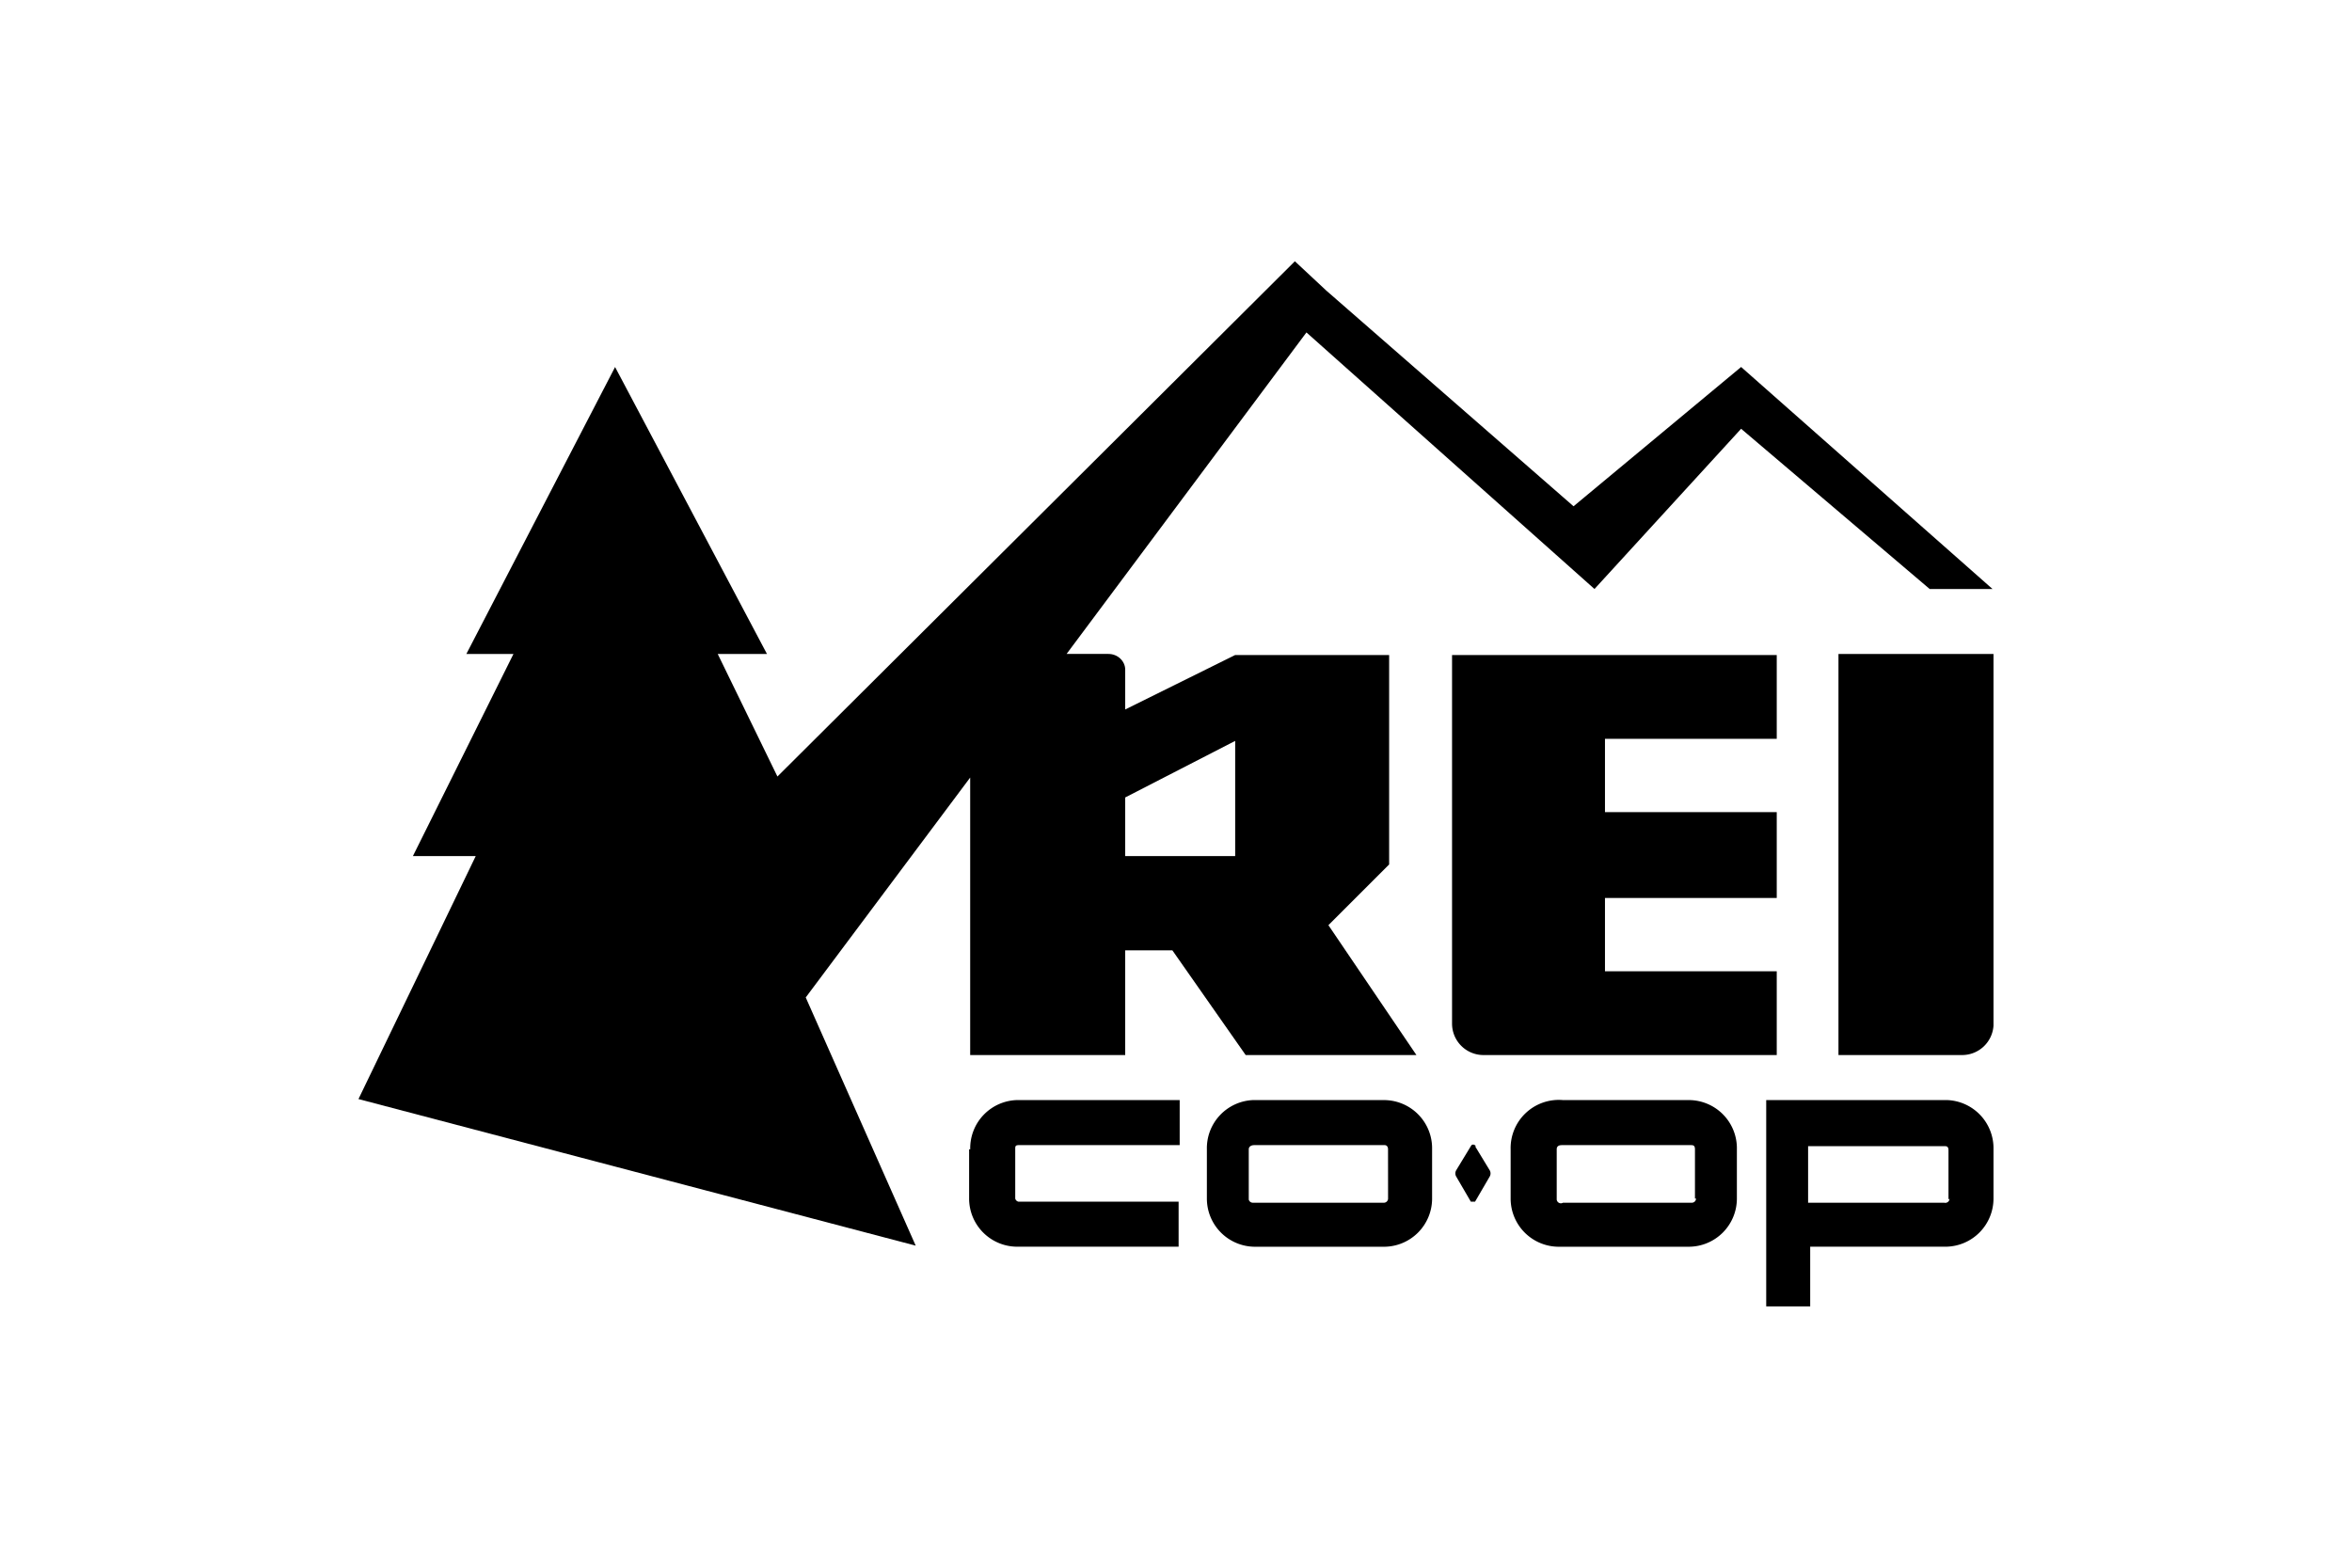
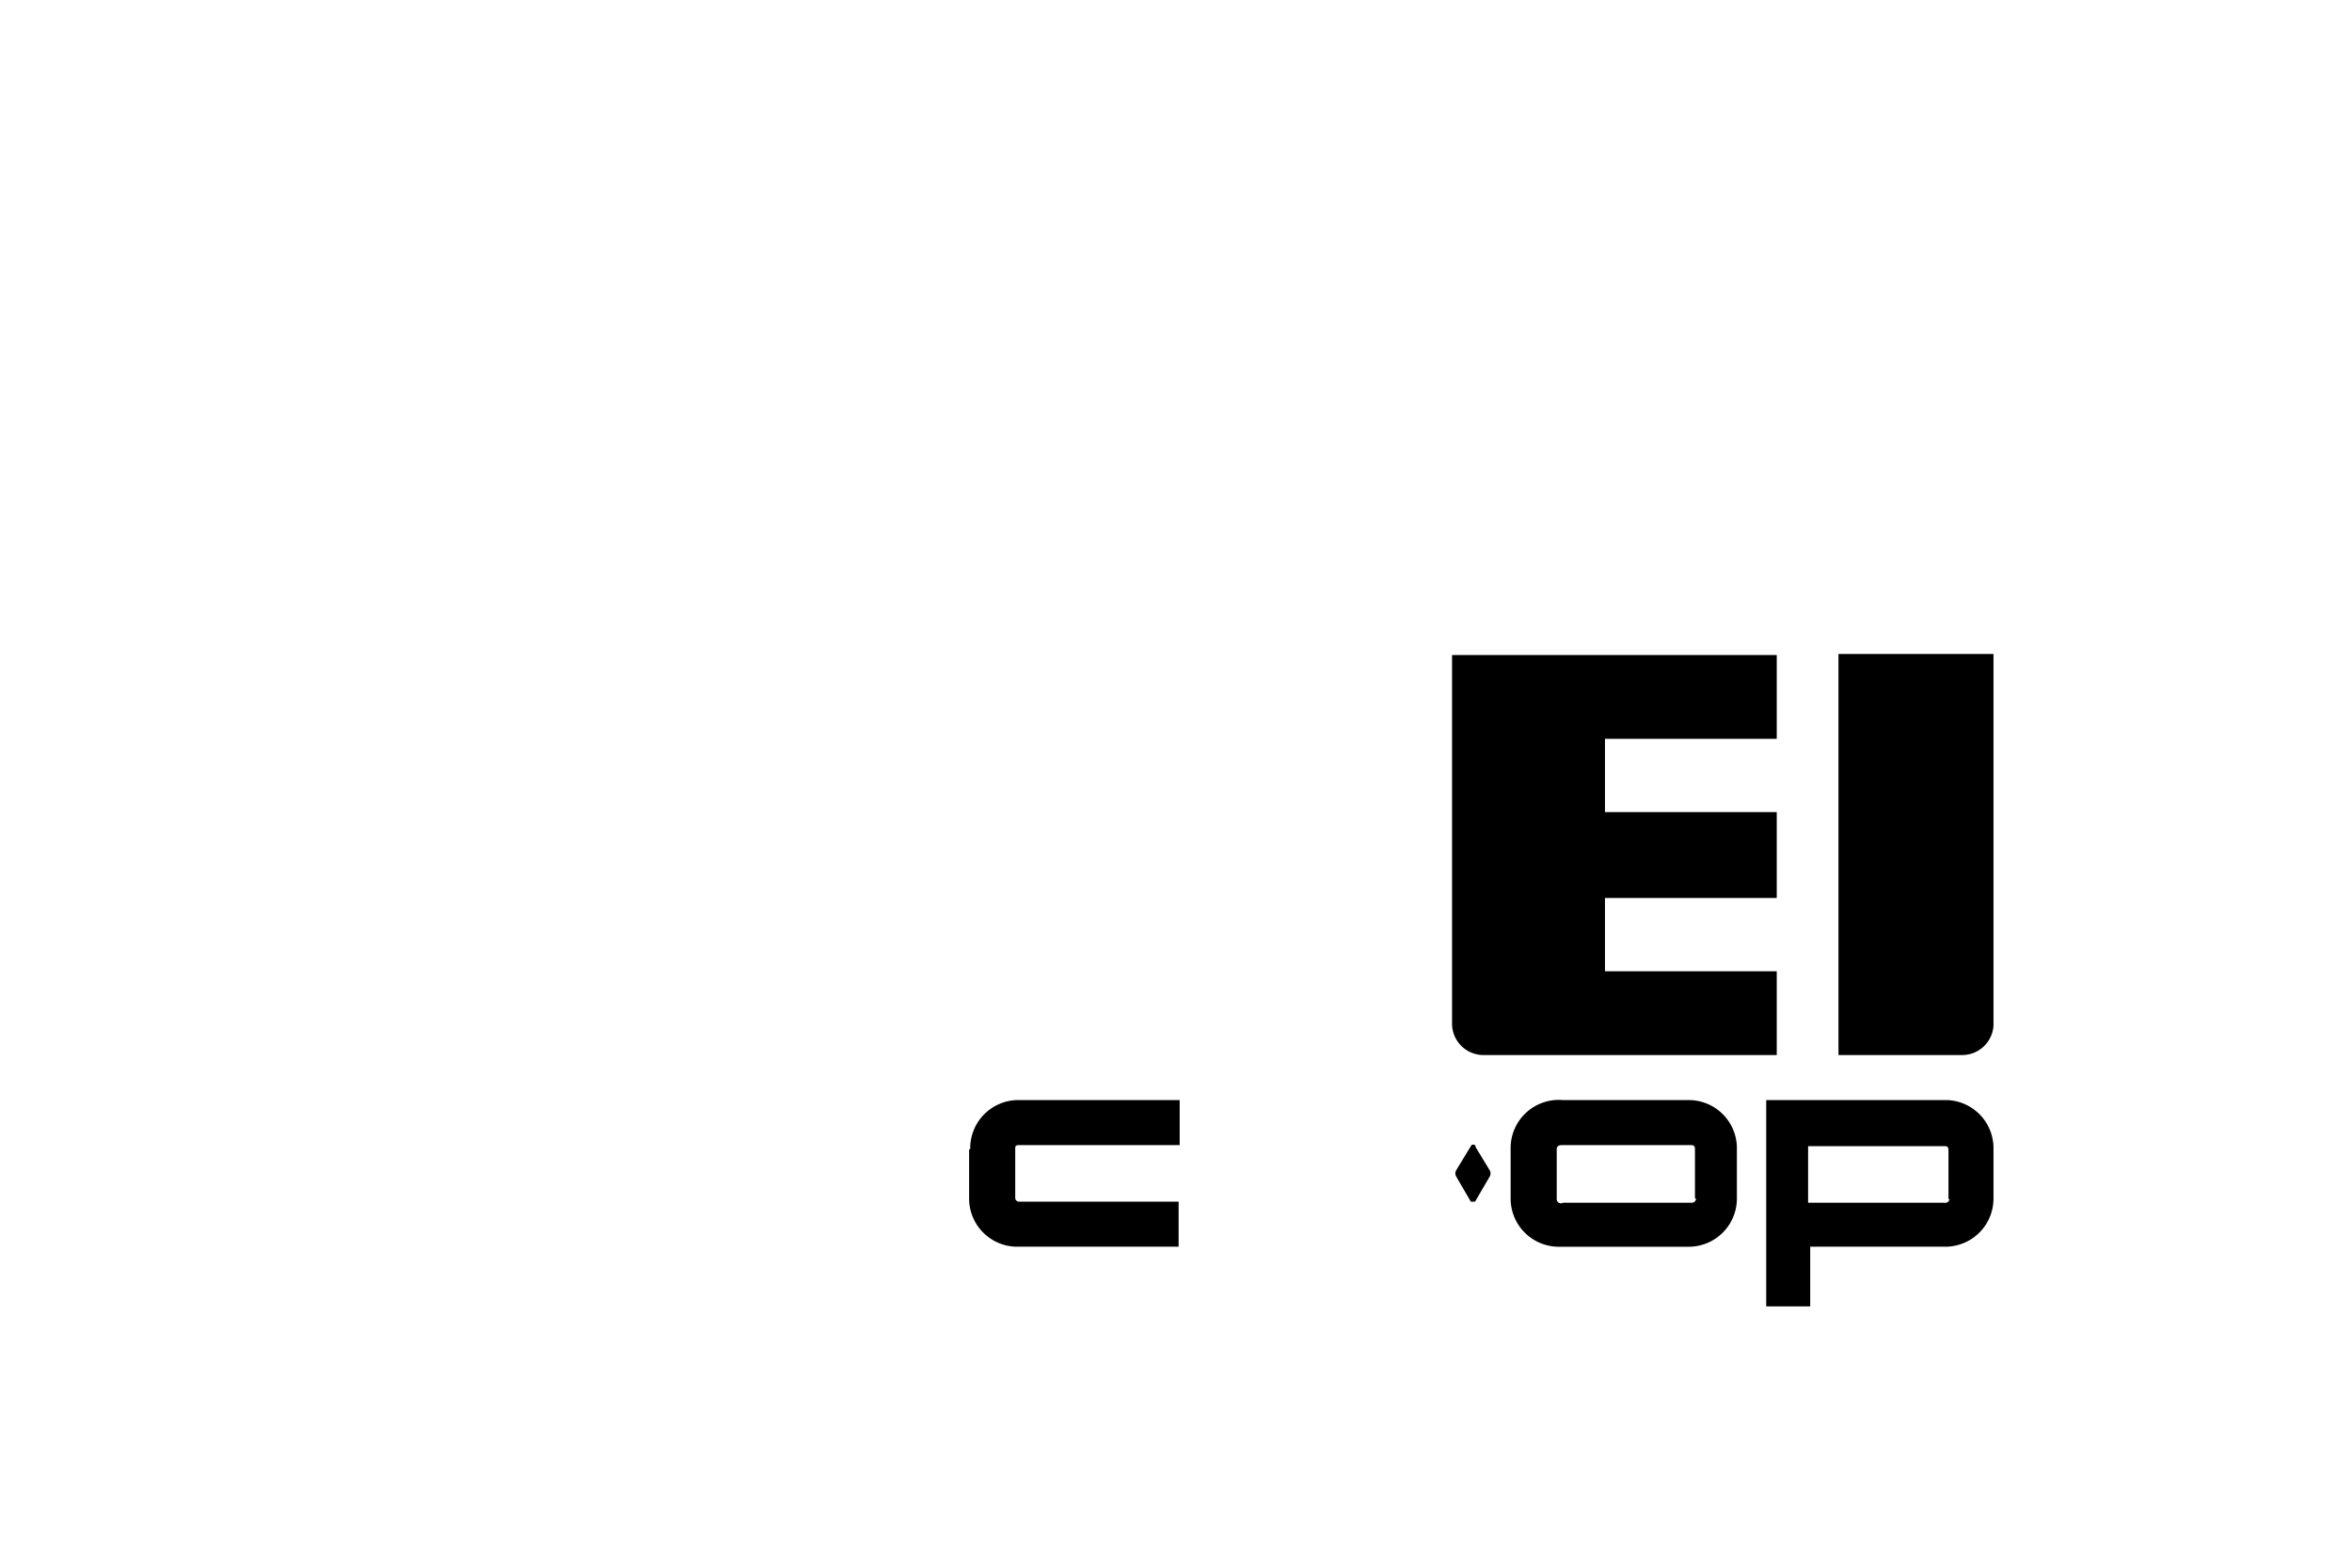
<svg xmlns="http://www.w3.org/2000/svg" height="800" width="1200" viewBox="-6.195 -6.601 53.692 39.608">
  <g fill-rule="evenodd">
    <path d="M33.681 21.193H30.427a1.217 1.217 0 00-1.323 1.244v1.244a1.217 1.217 0 001.244 1.217h3.254a1.217 1.217 0 001.217-1.217v-1.244a1.217 1.217 0 00-1.244-1.244zm.106 2.487a.106.106 0 01-.106.106H30.427a.106.106 0 01-.159-.079v-1.27c0-.079.053-.106.132-.106h3.254c.053 0 .106 0 .106.106v1.244zm-5.556-1.323c-.053-.053-.106-.053-.132 0l-.37.609a.159.159 0 000 .159l.37.635h.106l.37-.635a.159.159 0 000-.159l-.37-.609m11.906-1.164H35.56v5.212h1.111v-1.508h3.439a1.217 1.217 0 001.191-1.217v-1.244a1.217 1.217 0 00-1.191-1.244zm.079 2.487a.106.106 0 01-.132.106h-3.44v-1.429h3.44c.053 0 .106 0 .106.106v1.244zm-2.805-3.625h3.122a.794.794 0 00.794-.741V9.922h-3.916v10.133m-21.96 2.381v1.244a1.217 1.217 0 001.244 1.217h4.048v-1.138h-4.048a.106.106 0 01-.079-.079v-1.244c0-.079 0-.106.106-.106h4.048v-1.138h-4.074a1.217 1.217 0 00-1.217 1.244m12.965-2.381h7.408v-2.117h-4.339v-1.852h4.339V13.917h-4.339v-1.852h4.339V9.948h-8.202v9.313a.794.794 0 00.794.794" />
-     <path d="M15.452 13.097v6.958h3.916v-2.646h1.191l1.852 2.646h4.313l-2.223-3.281L26.035 15.24V9.948h-3.889l-2.778 1.376v-1.006c0-.212-.185-.397-.423-.397h-1.058l6.059-8.123 7.276 6.482 3.704-4.048 4.763 4.048h1.587l-6.35-5.609-4.233 3.519L24.448.741 23.654 0 10.583 13.018l-1.508-3.096h1.244L6.482 2.672l-3.757 7.25h1.19l-2.54 5.106h1.587L0 21.167l14.076 3.704-2.778-6.271 4.154-5.556zm3.916.45l2.778-1.429v2.91h-2.778z" />
-     <path d="M25.929 21.193h-3.334a1.217 1.217 0 00-1.164 1.244v1.244a1.217 1.217 0 001.191 1.217h3.307a1.217 1.217 0 001.191-1.217v-1.244a1.217 1.217 0 00-1.217-1.244zm.079 2.487a.106.106 0 01-.106.106h-3.307a.106.106 0 01-.106-.079v-1.27c0-.079.079-.106.132-.106h3.307s.079 0 .079.106z" />
  </g>
</svg>